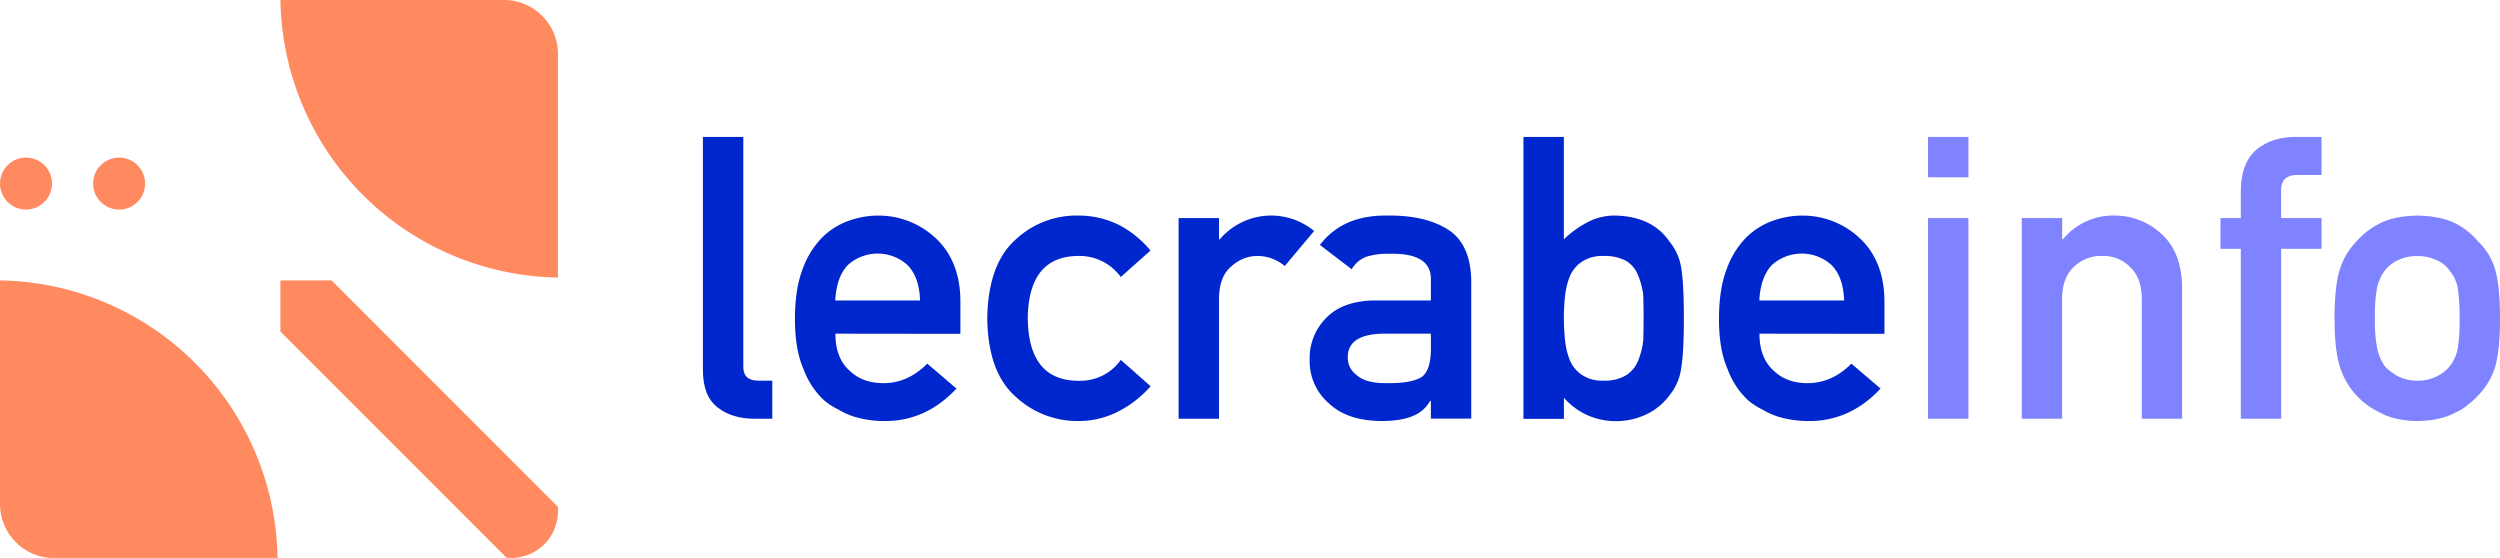
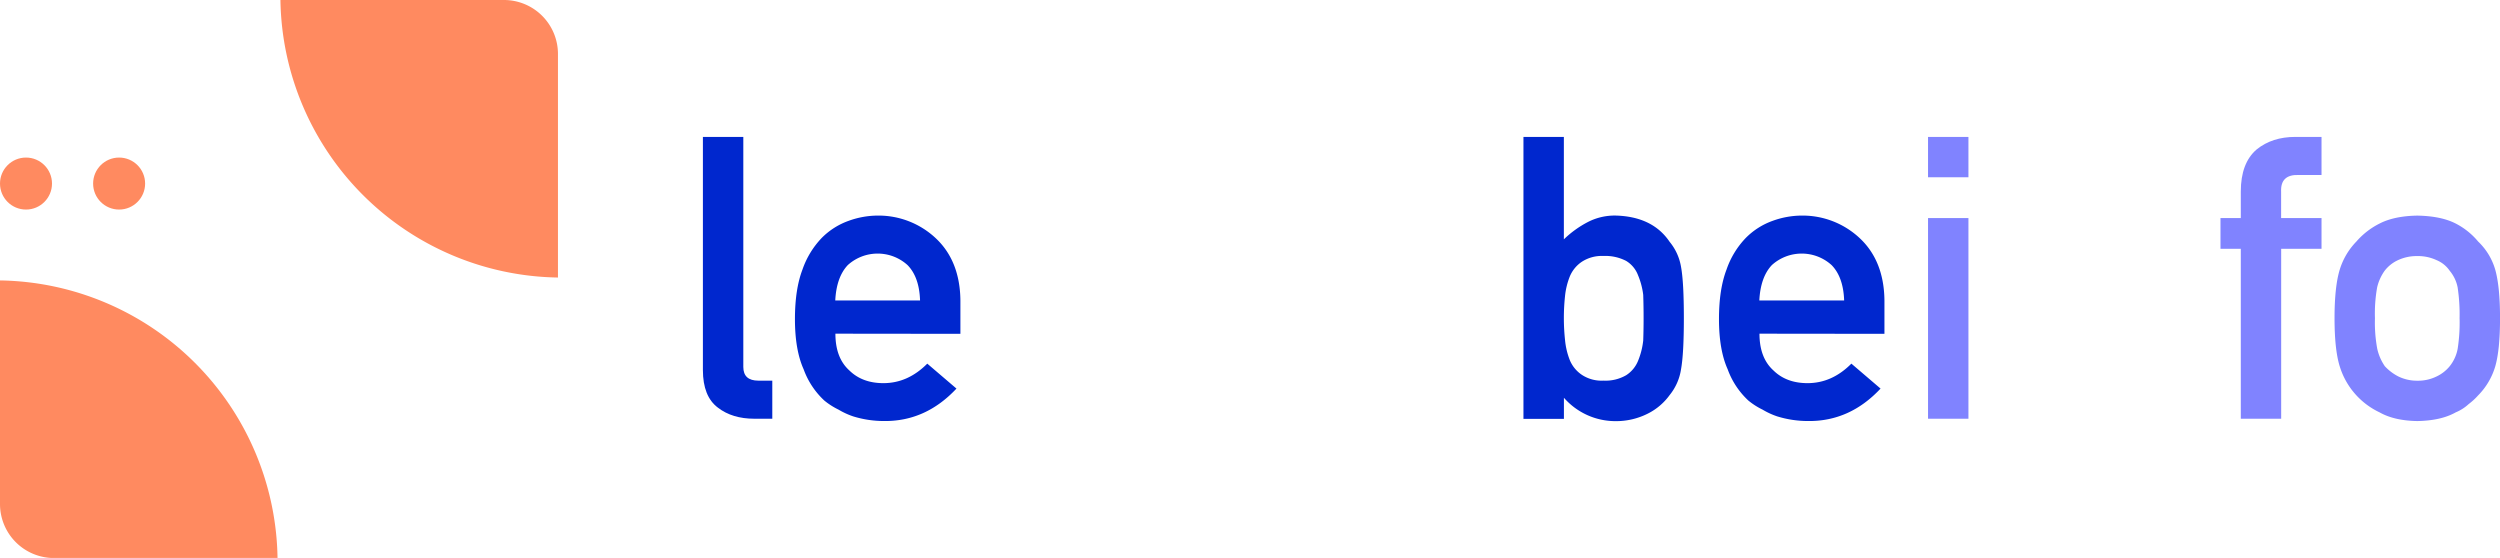
<svg xmlns="http://www.w3.org/2000/svg" viewBox="0 0 879.81 196.36">
  <g id="b1aed0e3-f5ca-4652-a86f-1495813dda8e" data-name="Calque 2">
    <g id="a9def17e-434c-43ec-b9c3-e64b0603ab2b" data-name="Calque 2">
      <path d="M247.37,48.18h14.22v80.95q0,4.83,5.3,4.83h4.9v13.4h-6.33q-7.75,0-12.78-3.88-5.31-3.94-5.31-13.26Z" fill="#0027ce" />
      <path d="M294,117.43q0,8.5,4.89,12.92,4.56,4.49,12,4.49,8.63,0,15.44-6.87l10.27,8.78q-10.81,11.56-25.44,11.42a36.79,36.79,0,0,1-10.89-1.63,26.67,26.67,0,0,1-5.17-2.38,25.13,25.13,0,0,1-5-3.2,27.93,27.93,0,0,1-7.28-11q-3.06-6.8-3.06-17.68,0-10.49,2.65-17.42a30.44,30.44,0,0,1,6.8-11.15,25.28,25.28,0,0,1,9.46-6,30.23,30.23,0,0,1,10.2-1.84,29.42,29.42,0,0,1,20.48,8q8.5,8,8.64,21.91v11.7Zm29.79-11.7q-.27-8.24-4.42-12.45a15.66,15.66,0,0,0-21,0q-4,4.22-4.42,12.45Z" fill="#0027ce" />
-       <path d="M404.92,135.93A38.09,38.09,0,0,1,394,144.57a30.47,30.47,0,0,1-14.49,3.6,31.84,31.84,0,0,1-22-8.5q-9.79-8.5-10.07-27.55.27-19.25,10.07-27.89a31.31,31.31,0,0,1,22-8.37A32.12,32.12,0,0,1,394,79.26a36.3,36.3,0,0,1,10.89,8.92l-10.48,9.31a17.78,17.78,0,0,0-14.35-7.41q-18.1-.27-18.37,22Q362,134.31,380.09,134a17.36,17.36,0,0,0,14.35-7.35Z" fill="#0027ce" />
-       <path d="M414.78,76.75H429v7.48h.27a23.72,23.72,0,0,1,33.2-2.93L452.13,93.62a14.88,14.88,0,0,0-9.32-3.54,13.33,13.33,0,0,0-9.32,3.54q-4.35,3.47-4.49,11.22v42.52H414.78Z" fill="#0027ce" />
-       <path d="M503.56,141.1h-.28a11.82,11.82,0,0,1-6.12,5.31q-4.08,1.76-11.29,1.76Q474,148,467.64,141.92a19.58,19.58,0,0,1-6.74-15.31,20,20,0,0,1,5.85-14.76q5.85-6,17.15-6.12h19.66V98.31q.13-9.32-14.49-9a25.94,25.94,0,0,0-8.37,1.09,10.16,10.16,0,0,0-5,4.36L464.51,86.2q8.08-10.61,23.88-10.34,13.32-.14,21.29,5t8.09,18.23v48.23H503.56Zm0-23.67h-17q-12.39.27-12.25,8.5a7.56,7.56,0,0,0,3.2,6.12q3.06,2.79,10.14,2.79,8.91.14,12.58-2.11c2.22-1.49,3.34-4.9,3.34-10.2Z" fill="#0027ce" />
      <path d="M536.14,48.18h14.22V84.23a36,36,0,0,1,8.5-6.12,20.62,20.62,0,0,1,9.73-2.25q13,.35,19,9.25a18.62,18.62,0,0,1,4,8.78q1,5.37,1,18.09,0,12.52-1,18a18.8,18.8,0,0,1-4,9.05,21.15,21.15,0,0,1-7.69,6.53,24.66,24.66,0,0,1-11.29,2.65,24.08,24.08,0,0,1-18.23-8.23v7.42H536.14Zm28.16,41.9a12.9,12.9,0,0,0-7.55,2,11.58,11.58,0,0,0-4.28,5.17,25.57,25.57,0,0,0-1.7,6.94,72.87,72.87,0,0,0,0,15.44,25.84,25.84,0,0,0,1.7,7.15,11.58,11.58,0,0,0,4.28,5.17,12.54,12.54,0,0,0,7.55,2,14.44,14.44,0,0,0,8-1.91,10.8,10.8,0,0,0,4.15-5,26.27,26.27,0,0,0,1.84-7.21q.13-3.81.13-7.83,0-4.22-.13-8.23a26.15,26.15,0,0,0-1.84-6.94,10,10,0,0,0-4.15-5A15.87,15.87,0,0,0,564.3,90.08Z" fill="#0027ce" />
      <path d="M619.2,117.43q0,8.5,4.9,12.92,4.56,4.49,12,4.49,8.64,0,15.44-6.87l10.27,8.78Q651,148.32,636.34,148.17a36.73,36.73,0,0,1-10.88-1.63,26.4,26.4,0,0,1-5.17-2.38,24.91,24.91,0,0,1-5-3.2,28,28,0,0,1-7.28-11q-3.06-6.8-3.06-17.68,0-10.49,2.66-17.42a30.17,30.17,0,0,1,6.8-11.15,25.25,25.25,0,0,1,9.45-6,30.24,30.24,0,0,1,10.21-1.84,29.38,29.38,0,0,1,20.47,8q8.5,8,8.64,21.91v11.7Zm29.8-11.7q-.29-8.24-4.43-12.45a15.66,15.66,0,0,0-21,0q-4,4.22-4.42,12.45Z" fill="#0027ce" />
      <path d="M678.52,48.18h14.22V62.39H678.52Zm0,28.57h14.22v70.61H678.52Z" fill="#8083ff" />
-       <path d="M711.51,76.75h14.22v7.48H726a22.79,22.79,0,0,1,18.37-8.37,24.24,24.24,0,0,1,16,6.19q7.22,6.27,7.55,18.37v46.94H753.76v-42q0-7.41-4-11.29a13.41,13.41,0,0,0-10-4,13.65,13.65,0,0,0-10.07,4q-4,3.87-4,11.29v42H711.51Z" fill="#8083ff" />
      <path d="M788.59,87.56h-7.15V76.75h7.15V67.43q0-10.07,5.57-14.83,5.45-4.43,13.68-4.42H817v13.4h-8.09q-6.4-.21-6.13,5.85v9.32H817V87.56H802.8v59.8H788.59Z" fill="#8083ff" />
      <path d="M821.58,112q0-11.15,1.84-17.14A24.47,24.47,0,0,1,829.27,85a26.57,26.57,0,0,1,8.16-6.33c3.44-1.77,7.87-2.7,13.26-2.79q8.37.14,13.54,2.79A25.34,25.34,0,0,1,872.12,85a22.21,22.21,0,0,1,6,9.86q1.7,6,1.7,17.14t-1.7,17a24.29,24.29,0,0,1-6,10.14,22.73,22.73,0,0,1-3.33,3.06,15.44,15.44,0,0,1-4.56,2.92q-5.18,2.92-13.54,3.06c-5.39-.09-9.82-1.11-13.26-3.06a26.48,26.48,0,0,1-14-16.12Q821.58,123.14,821.58,112Zm44,.14a63.82,63.82,0,0,0-.68-11,13,13,0,0,0-2.79-5.85,10.37,10.37,0,0,0-4.62-3.74,15.41,15.41,0,0,0-6.81-1.43A15.58,15.58,0,0,0,844,91.51a12.57,12.57,0,0,0-4.76,3.74,16.49,16.49,0,0,0-2.66,5.85A52.51,52.51,0,0,0,835.8,112a51,51,0,0,0,.81,10.75,17.67,17.67,0,0,0,2.66,6.12,17,17,0,0,0,4.76,3.61,14.92,14.92,0,0,0,6.66,1.5,14.76,14.76,0,0,0,6.81-1.5,13.18,13.18,0,0,0,4.62-3.61,13.84,13.84,0,0,0,2.79-6.12A59.73,59.73,0,0,0,865.59,112.12Z" fill="#8083ff" />
      <circle cx="9.15" cy="64.6" r="9.15" fill="#ff8a60" />
      <circle cx="41.92" cy="64.6" r="9.15" fill="#ff8a60" />
-       <path d="M196.37,180v-1.6L116.68,98.68h-18v18l79.68,79.68H180A16.45,16.45,0,0,0,196.37,180Z" fill="#ff8a60" />
      <path d="M0,98.69v78.69a19,19,0,0,0,19,19H97.67A99.18,99.18,0,0,0,0,98.69Z" fill="#ff8a60" />
      <path d="M196.36,97.67V19a19,19,0,0,0-19-19H98.69A99.18,99.18,0,0,0,196.36,97.67Z" fill="#ff8a60" />
    </g>
  </g>
</svg>